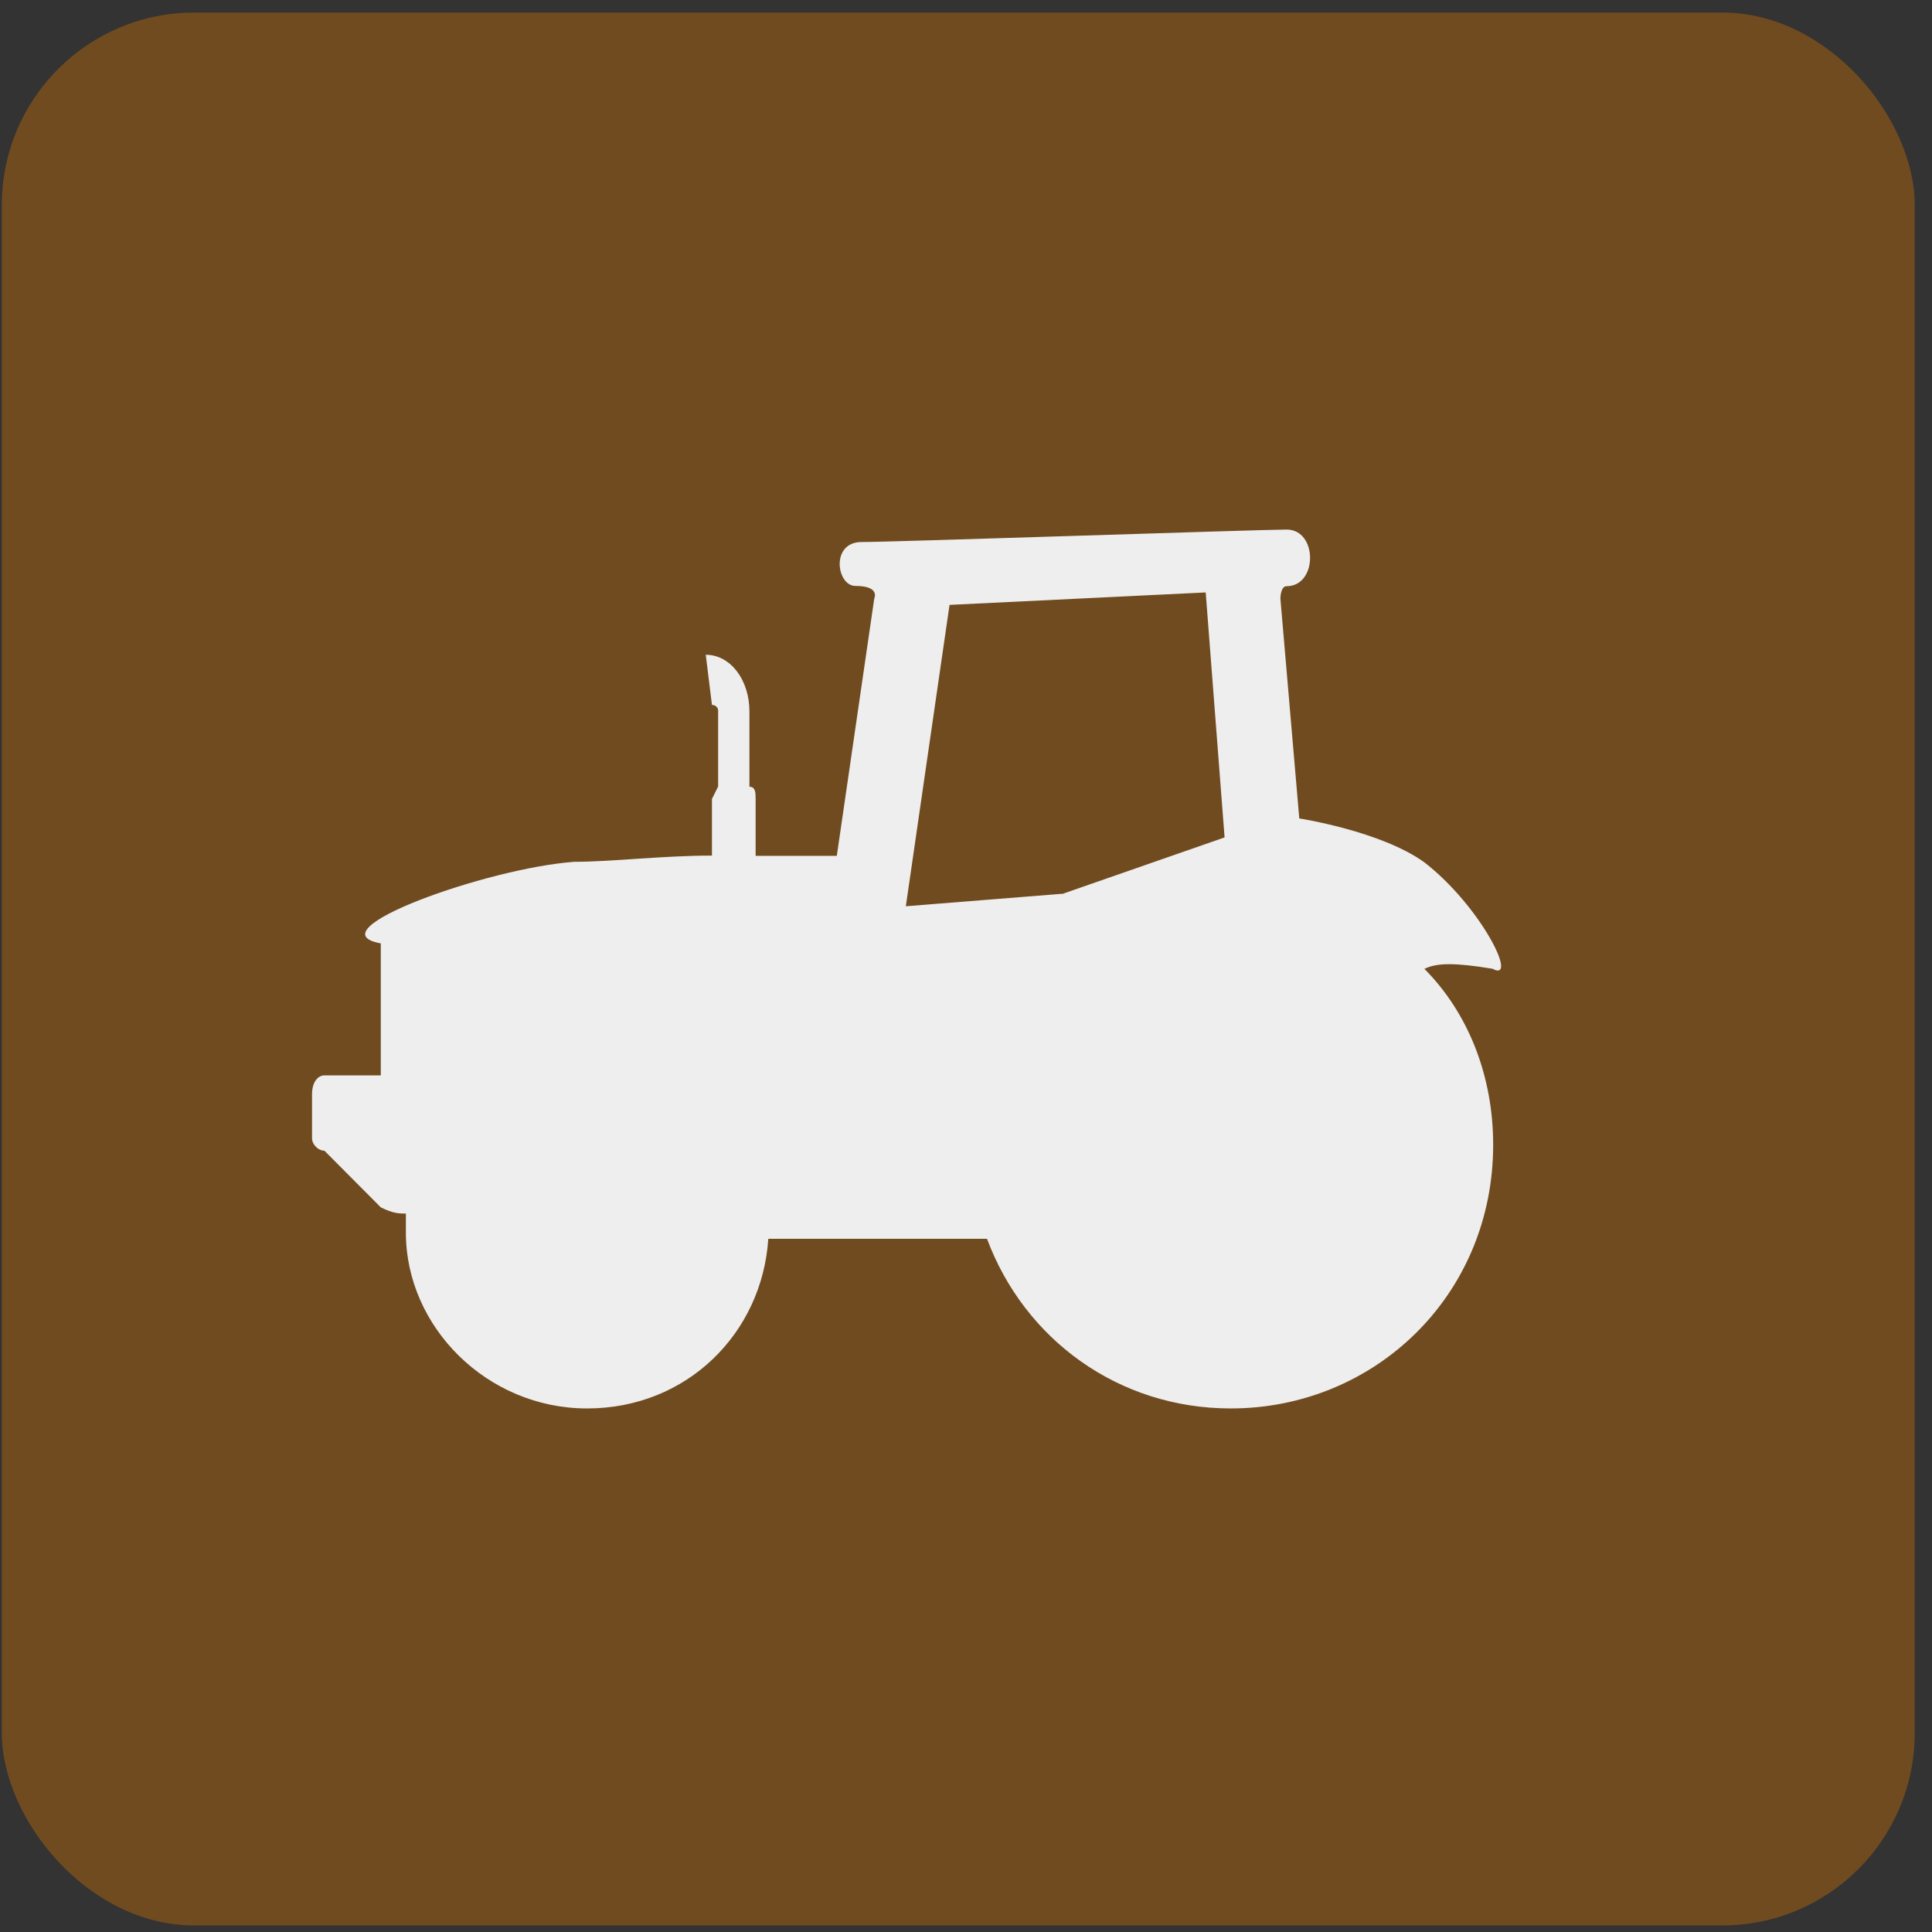
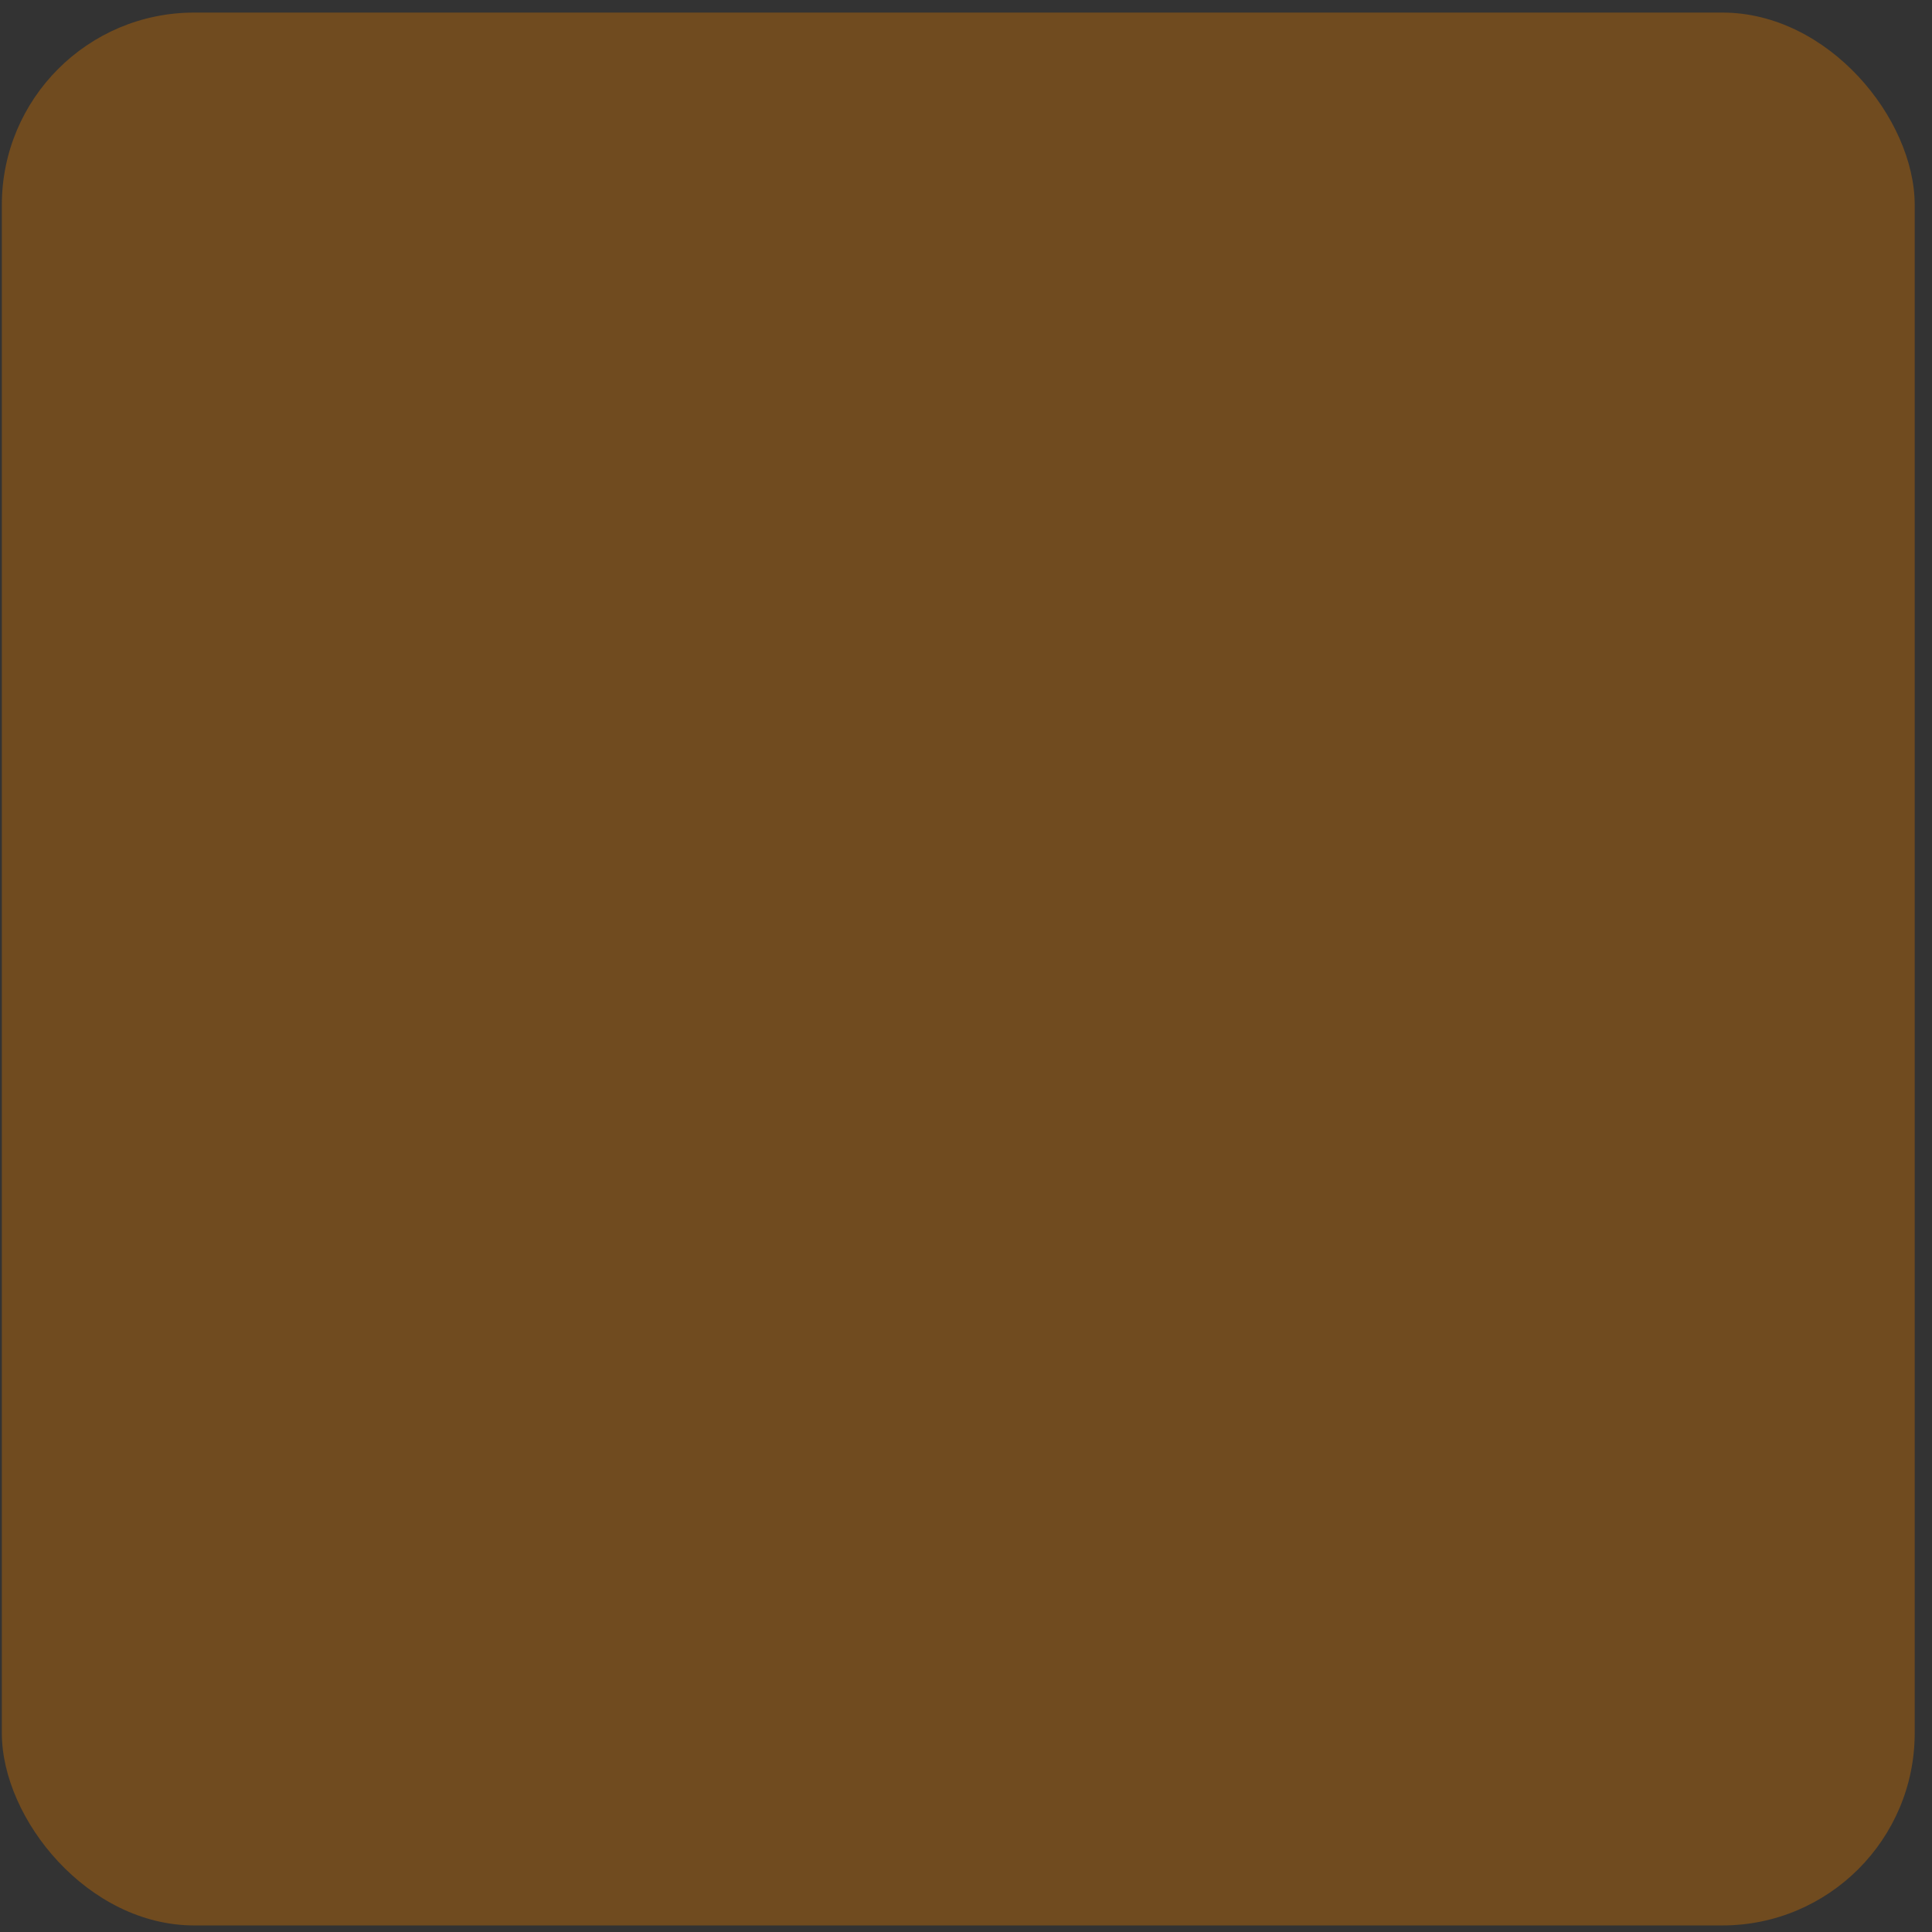
<svg xmlns="http://www.w3.org/2000/svg" width="101" height="101" viewBox="0 0 101 101" fill="none">
  <rect x="0" y="0" width="101" height="101" fill="#333333" stroke="none" />
  <rect x="0.096" y="0.657" width="100" height="100" rx="10.057" fill="#CC6E00" fill-opacity="0.4" />
-   <path d="M78.059 50.664C79.37 51.316 77.411 47.377 74.465 45.082C72.181 43.438 67.923 42.787 67.923 42.787L66.936 31.297C66.936 31.297 66.936 30.645 67.261 30.645C68.896 30.645 68.896 27.684 67.261 27.684C65.95 27.684 46.678 28.336 45.043 28.336C43.407 28.336 43.732 30.631 44.719 30.631C46.03 30.631 45.705 31.282 45.705 31.282L43.746 44.742H39.502V41.781C39.502 41.455 39.502 41.129 39.178 41.129V37.19C39.178 35.547 38.191 34.229 36.895 34.229L37.219 36.85C37.219 36.85 37.543 36.85 37.543 37.176V41.115L37.219 41.767V44.728C34.611 44.728 31.988 45.053 30.029 45.053C25.461 45.379 16.312 48.666 19.907 49.318V56.218H16.96C16.636 56.218 16.312 56.544 16.312 57.209V59.505C16.312 59.831 16.636 60.156 16.96 60.156L19.907 63.117C20.555 63.443 20.894 63.443 21.218 63.443V64.435C21.218 69.365 25.461 73.63 30.692 73.63C35.922 73.63 39.841 69.691 40.165 64.761H51.598C53.558 70.017 58.464 73.63 64.342 73.63C71.856 73.63 78.059 67.722 78.059 59.845C78.059 56.232 76.748 52.945 74.465 50.65C75.113 50.324 76.1 50.324 78.059 50.65V50.664ZM55.517 46.725L47.355 47.377L49.639 31.622L63.031 30.971L64.018 43.778L55.517 46.739V46.725Z" fill="#EEEEEE" />
</svg>